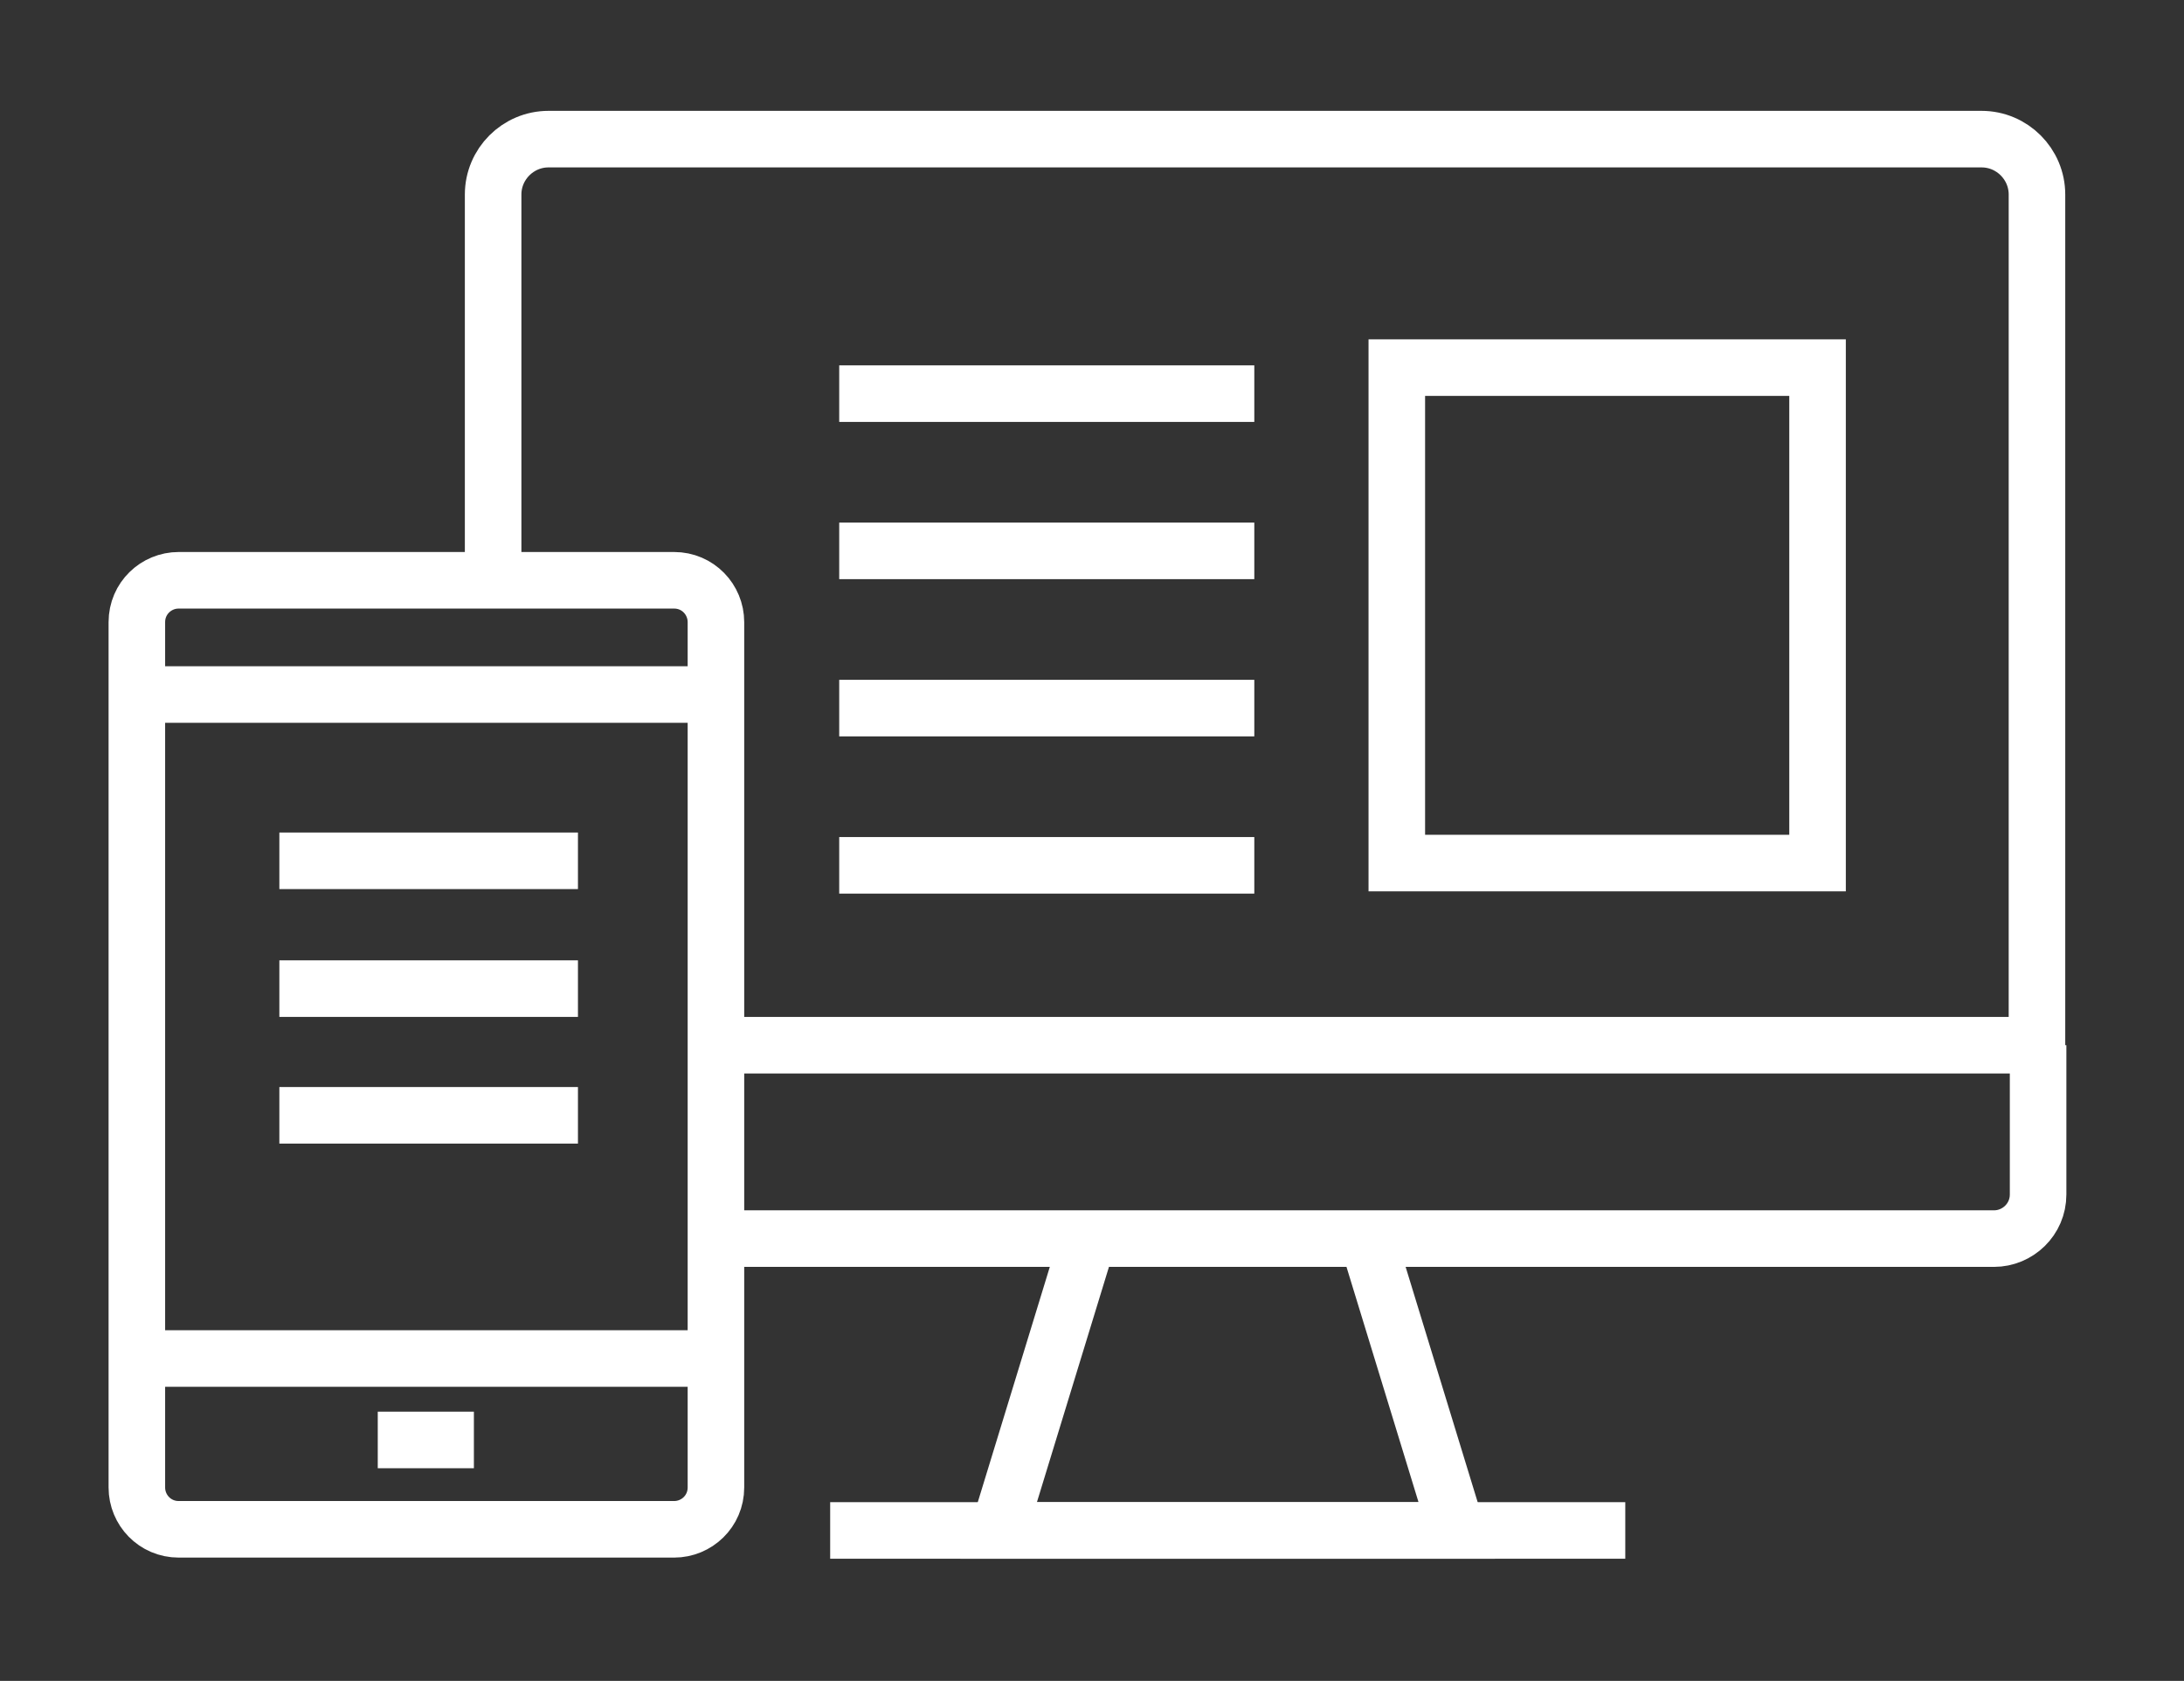
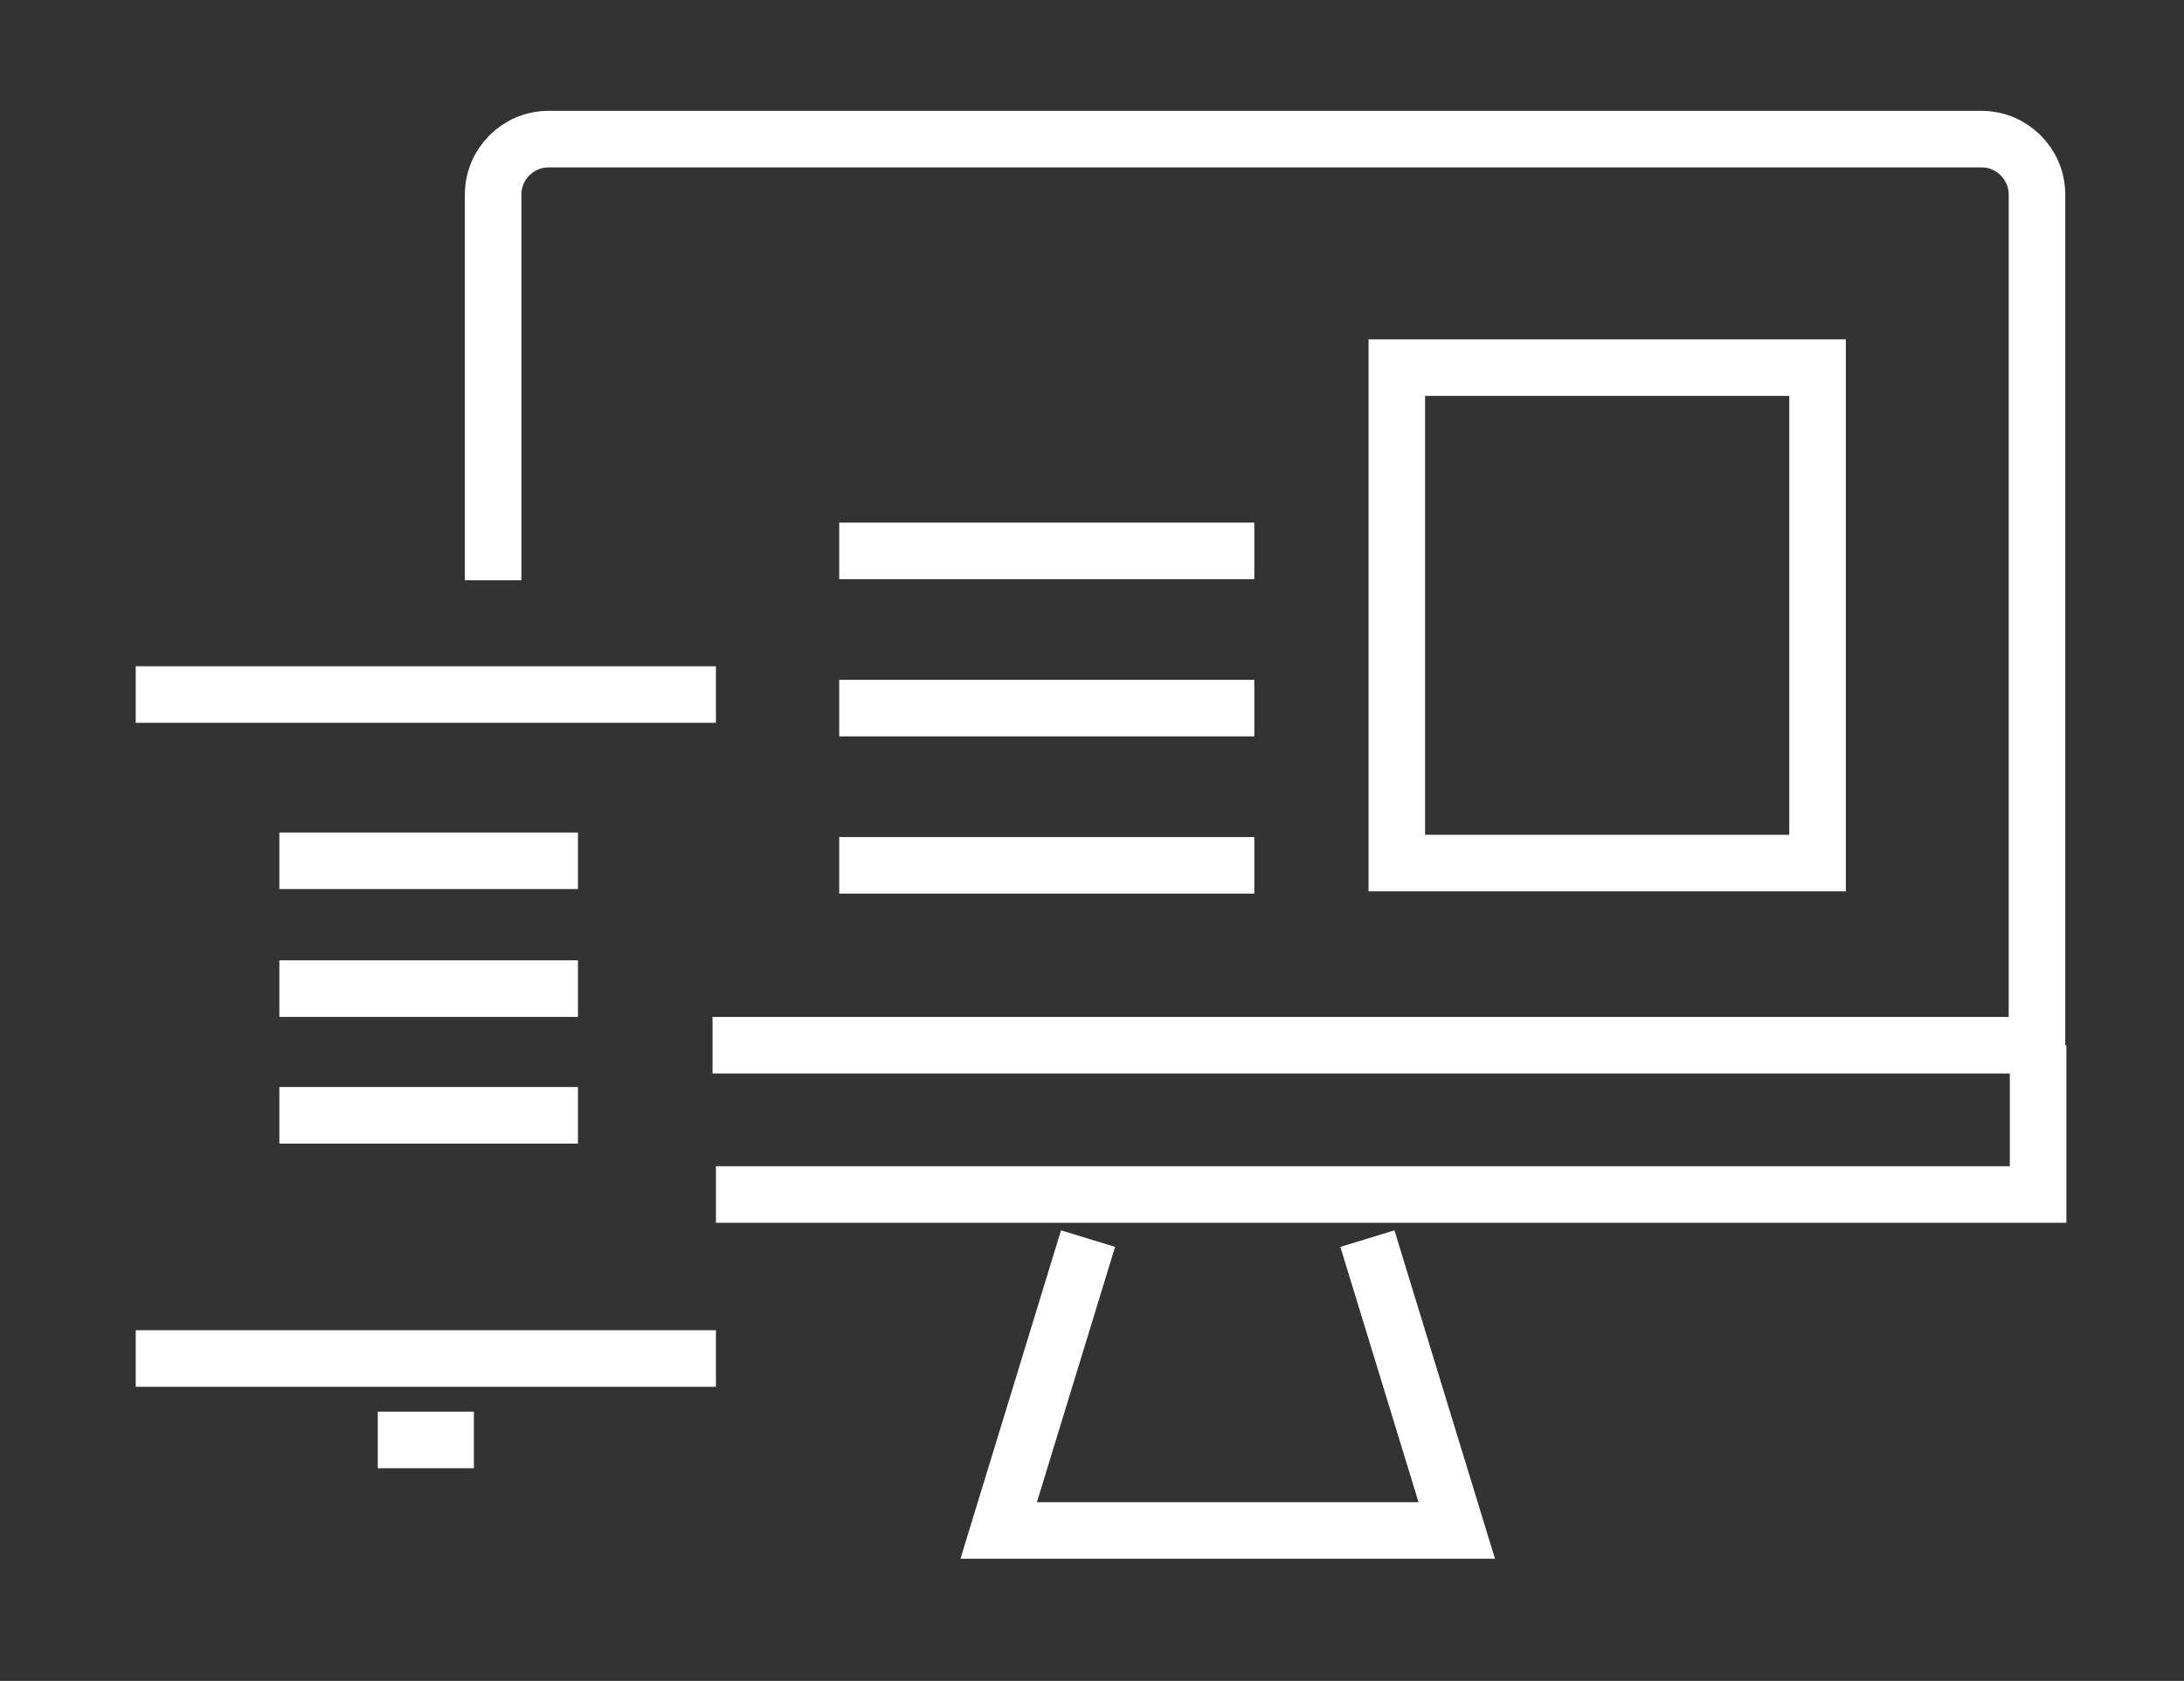
<svg xmlns="http://www.w3.org/2000/svg" viewBox="0 0 193.1 148.6">
  <rect x="0" y="0" width="193.1" height="148.6" fill="#333333" stroke="none" />
  <defs>
    <style>      .cls-1 {        fill: none;        stroke: #fff;        stroke-miterlimit: 10;        stroke-width: 5px;      }    </style>
  </defs>
  <g>
    <g id="Layer_1">
      <g id="Layer_1-2" data-name="Layer_1">
        <g>
          <line class="cls-1" x1="33.4" y1="127.3" x2="41.9" y2="127.3" />
-           <path class="cls-1" d="M63.3,104.7v26.8c0,2.1-1.7,3.7-3.7,3.7H15.8c-2.1,0-3.7-1.7-3.7-3.7V55c0-2.1,1.7-3.7,3.7-3.7h43.8c2.1,0,3.7,1.7,3.7,3.7v51.4" />
          <line class="cls-1" x1="12" y1="61.4" x2="63.3" y2="61.4" />
          <line class="cls-1" x1="63.3" y1="120.1" x2="12" y2="120.1" />
        </g>
        <g>
-           <path class="cls-1" d="M180.2,92.4v13.2c0,2.2-1.8,3.9-3.9,3.9H63.3" />
+           <path class="cls-1" d="M180.2,92.4v13.2H63.3" />
          <path class="cls-1" d="M43.7,50.9" />
          <polyline class="cls-1" points="120.9 109.5 128.8 135.3 88.3 135.3 96.2 109.5" />
-           <line class="cls-1" x1="73.4" y1="135.3" x2="143.7" y2="135.3" />
        </g>
        <path class="cls-1" d="M63,92.4h117.1V17.2c0-2.7-2.2-4.9-4.9-4.9H48.5c-2.7,0-4.9,2.2-4.9,4.9v34.1-.6" />
        <path class="cls-1" d="M180.1,92.3" />
-         <line class="cls-1" x1="74.2" y1="34.8" x2="110.9" y2="34.8" />
        <line class="cls-1" x1="74.2" y1="48.7" x2="110.9" y2="48.7" />
        <line class="cls-1" x1="74.2" y1="62.6" x2="110.9" y2="62.6" />
        <line class="cls-1" x1="74.2" y1="76.5" x2="110.9" y2="76.5" />
        <rect class="cls-1" x="123.5" y="32.5" width="37.2" height="43.8" />
        <line class="cls-1" x1="24.7" y1="76.1" x2="51.1" y2="76.1" />
        <line class="cls-1" x1="24.7" y1="87.4" x2="51.1" y2="87.4" />
        <line class="cls-1" x1="24.7" y1="98.6" x2="51.1" y2="98.6" />
      </g>
    </g>
  </g>
</svg>